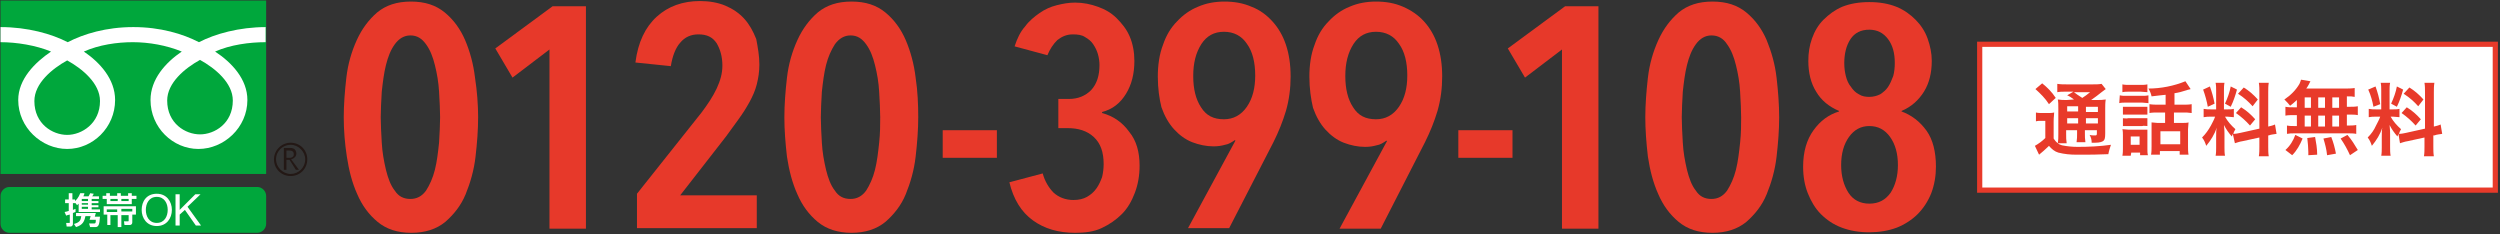
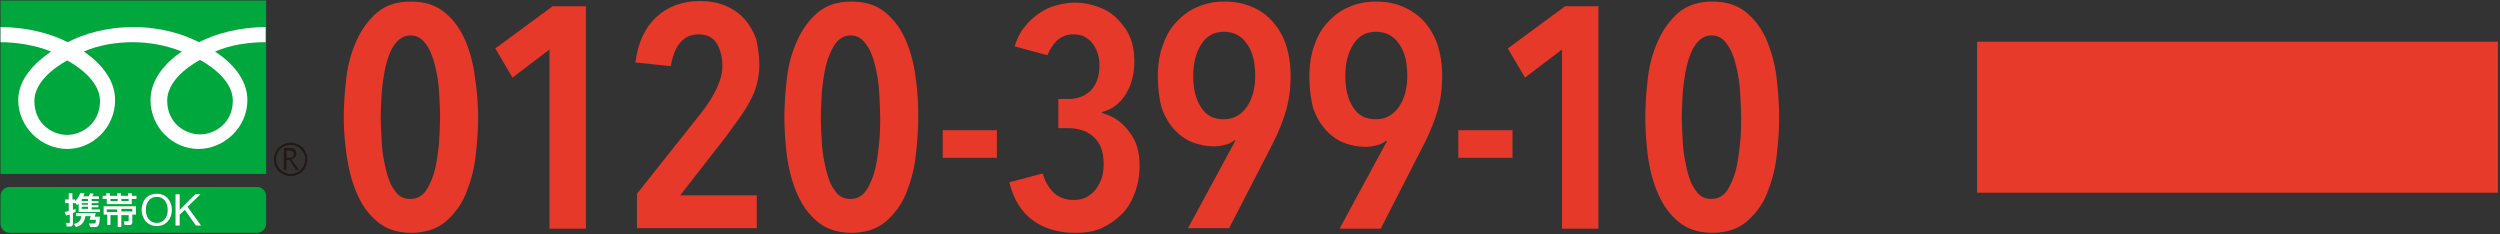
<svg xmlns="http://www.w3.org/2000/svg" version="1.1" id="レイヤー_1" x="0px" y="0px" viewBox="0 0 480 45" style="enable-background:new 0 0 480 45;" xml:space="preserve">
  <rect x="0" y="0" width="480" height="45" fill="#333333" stroke="none" />
  <style type="text/css">
	.st0{fill:#00A73C;}
	.st1{fill:#231815;}
	.st2{fill:#FFFFFF;}
	.st3{fill:#E83A2A;}
	.st4{fill:#E7392A;}
</style>
  <g>
    <g>
      <g>
        <g>
          <g>
            <g>
              <rect x="0.1" y="0.1" class="st0" width="51" height="33.3" />
            </g>
          </g>
        </g>
        <g>
          <g>
            <g>
              <path class="st1" d="M52.6,30.6c0,1.8,1.4,3.2,3.2,3.2c1.8,0,3.2-1.4,3.2-3.2c0-1.8-1.4-3.2-3.2-3.2        C54.1,27.4,52.6,28.8,52.6,30.6 M53,30.6c0-1.6,1.3-2.8,2.8-2.8c1.5,0,2.8,1.3,2.8,2.8c0,1.6-1.3,2.8-2.8,2.8        C54.3,33.4,53,32.1,53,30.6z" />
            </g>
          </g>
        </g>
        <path class="st1" d="M57.4,32.6h-0.6l-1.2-1.9H55v1.9h-0.5v-4.2h1.2c0.4,0,0.7,0.1,0.9,0.3c0.2,0.2,0.3,0.5,0.3,0.8     c0,0.3-0.1,0.5-0.3,0.7c-0.2,0.2-0.4,0.3-0.7,0.4L57.4,32.6 M55,30.3h0.6c0.3,0,0.5-0.1,0.6-0.2c0.2-0.1,0.2-0.3,0.2-0.5     c0-0.5-0.3-0.7-0.9-0.7H55V30.3z" />
      </g>
      <g>
        <g>
          <g>
            <g>
              <g>
                <g>
                  <g>
                    <path class="st2" d="M12.9,25.9c-2.8,0-6.3-2.1-6.3-6.5c0-3.4,3.4-6.2,6.3-7.8c2.9,1.6,6.3,4.4,6.3,7.8           C19.2,23.7,15.7,25.9,12.9,25.9 M32.1,19.3c0-3.4,3.4-6.2,6.3-7.8c2.9,1.6,6.3,4.4,6.3,7.8c0,4.4-3.5,6.5-6.3,6.5           C35.6,25.8,32.1,23.7,32.1,19.3 M51.1,5.2c-5.2,0-9.8,1.3-12.9,2.9c-3.1-1.6-7.4-2.9-12.6-2.9c-5.2,0-9.5,1.3-12.6,2.9           C9.9,6.5,5.3,5.2,0.1,5.2v2.9c3.1,0,6.8,0.6,9.7,1.8c-3.1,2.1-6.3,5.3-6.3,9.3c0,5.3,4.5,9.4,9.4,9.4s9.2-4.1,9.2-9.4           c0-4-2.9-7.2-6-9.3c2.9-1.3,6.4-1.8,9.4-1.8c3.1,0,6.5,0.6,9.4,1.8c-3.1,2.1-6,5.3-6,9.3c0,5.3,4.3,9.4,9.2,9.4           c4.9,0,9.4-4.1,9.4-9.4c0-4-3-7.2-6.2-9.3c2.9-1.3,6.6-1.8,9.7-1.8V5.2z" />
                  </g>
                </g>
              </g>
            </g>
          </g>
        </g>
      </g>
    </g>
    <g>
      <g>
        <g>
          <g>
            <g>
              <path class="st0" d="M0.1,37.6c0-0.9,0.8-1.7,1.7-1.7h47.6c0.9,0,1.7,0.8,1.7,1.7V43c0,0.9-0.8,1.7-1.7,1.7H1.8        c-0.9,0-1.7-0.8-1.7-1.7V37.6z" />
            </g>
          </g>
        </g>
      </g>
      <g>
        <path class="st2" d="M16.9,39v0.3h-1.2V39H16.9 M12.7,41.4c0.2-0.1,0.3-0.1,0.7-0.2v1.5c0,0.1,0,0.1-0.1,0.1h-0.6l0.1,0.7h0.7     c0.4,0,0.5-0.3,0.5-0.5v-2.1c0.3-0.1,0.4-0.2,0.5-0.2l0-0.6c-0.2,0.1-0.3,0.1-0.5,0.2v-1.3h0.5l0.3,0.4c0.1-0.1,0.2-0.2,0.3-0.3     v1.6h4.1v-0.5h-1.6v-0.4h1.3v-0.4h-1.3V39h1.3v-0.4h-1.3v-0.4H19v-0.5h-1.3c0.1-0.1,0.2-0.3,0.3-0.5l-0.7-0.1     c0,0.1-0.2,0.4-0.3,0.6H16c0.1-0.2,0.2-0.4,0.2-0.6l-0.8,0c-0.1,0.2-0.3,0.9-1,1.5v-0.3h-0.5v-1.2h-0.7v1.2h-0.7v0.7h0.7v1.5     c-0.4,0.1-0.6,0.2-0.8,0.2L12.7,41.4 M15.7,38.2h1.2v0.4h-1.2L15.7,38.2L15.7,38.2 M16.9,39.7v0.4h-1.2v-0.4H16.9 M14.6,40.9v0.6     h1c-0.1,0.8-0.3,1.2-1.4,1.5l0.4,0.6c1.3-0.4,1.6-1.1,1.8-2.1h1l-0.2,0.7h1.2c0,0.7-0.1,0.7-0.3,0.7h-1l0.2,0.7h1     c0.6,0,0.8-0.4,0.9-2h-1l0.2-0.7H14.6z" />
        <path class="st2" d="M20.5,40.7v-0.5h2v0.5H20.5 M20.5,43.2h0.7v-1.9h1.4v2.3h0.7v-2.3h1.4v1c0,0.1,0,0.2-0.1,0.2h-0.8l0.1,0.7h1     c0.4,0,0.5-0.3,0.5-0.5v-1.5h0.7v-1.6h-6.2v1.6h0.7V43.2 M23.3,40.1h2.1v0.5h-2.1V40.1 M20.5,37.6h-0.8v0.6h0.8v1h4.8v-1h0.9     v-0.6h-0.9v-0.5h-0.7v0.5h-1.4v-0.5h-0.7v0.5h-1.4v-0.5h-0.7V37.6 M24.7,38.2v0.4h-1.4v-0.4H24.7 M22.6,38.2v0.4h-1.4v-0.4H22.6z     " />
        <path class="st2" d="M28,40.3c0-1.2,0.6-2.5,2.1-2.5c1.5,0,2.1,1.3,2.1,2.5c0,1.2-0.6,2.5-2.1,2.5C28.6,42.8,28,41.5,28,40.3      M27.2,40.3c0,1.6,1,3.1,2.9,3.1c1.9,0,2.9-1.5,2.9-3.1c0-1.6-1-3.1-2.9-3.1C28.1,37.2,27.2,38.7,27.2,40.3z" />
        <polygon class="st2" points="33.7,37.3 34.5,37.3 34.5,40.3 37.5,37.3 38.5,37.3 36,39.7 38.6,43.3 37.6,43.3 35.5,40.3      34.5,41.2 34.5,43.3 33.7,43.3    " />
      </g>
    </g>
  </g>
  <rect x="380.1" y="8.5" class="st2" width="99" height="28" />
-   <path class="st3" d="M478.6,9v27h-98V9H478.6 M479.6,8h-100v29h100V8z" />
+   <path class="st3" d="M478.6,9h-98V9H478.6 M479.6,8h-100v29h100V8z" />
  <path class="st3" d="M390.9,21.6c0.4,0.1,0.8,0.1,1.2,0.1h1.1c0.4,0,0.8,0,1.2-0.1c0,0.5-0.1,0.8-0.1,1.7v3.3  c0.2,0.3,0.4,0.6,0.8,0.9c0.2,0.2,0.5,0.3,0.8,0.4c1,0.2,2,0.3,3,0.3c2.1,0,4.3-0.1,6.4-0.4c-0.2,0.6-0.4,1.2-0.5,1.8  c-2,0.1-3.5,0.1-6.1,0.1c-1.2,0-2.3-0.1-3.5-0.4c-0.7-0.2-1.3-0.7-1.8-1.3c-0.1,0.1-0.2,0.2-0.2,0.2c-0.5,0.5-1.1,1-1.7,1.5  l-0.8-1.7c0.7-0.4,1.4-0.9,2-1.5v-3.3h-0.8c-0.3,0-0.7,0-1,0.1L390.9,21.6z M392.1,16c1,0.8,1.9,1.7,2.6,2.8l-1.3,1.2  c-0.7-1.1-1.6-2-2.6-2.9L392.1,16z M398.2,19.1c-0.4-0.3-0.8-0.6-1.3-0.8l1.2-0.7h-1.5c-0.5,0-1.1,0-1.6,0.1v-1.6  c0.6,0.1,1.2,0.1,1.8,0.1h5c0.6,0,1.2,0,1.7-0.1l0.8,1c-0.3,0.2-0.5,0.4-0.8,0.6c-0.6,0.5-1.3,1-2,1.5h1.2c0.5,0,1,0,1.6-0.1  c-0.1,0.6-0.1,1.2-0.1,1.8v4.7c0,0.9-0.1,1.2-0.3,1.4s-0.7,0.4-1.6,0.4h-0.7c0-0.5-0.1-1-0.4-1.5c0.3,0.1,0.7,0.1,1,0.1  c0.3,0,0.4,0,0.4-0.4v-0.6h-2.3v0.6c0,0.6,0,1.1,0.1,1.7h-1.7c0.1-0.6,0.1-1.1,0.1-1.7v-0.6h-2.1v0.8c0,0.6,0,1.1,0.1,1.7h-1.7  c0.1-0.6,0.1-1.1,0.1-1.7v-4.9c0-0.9,0-1.3-0.1-1.8c0.6,0.1,1.1,0.1,1.7,0.1L398.2,19.1z M396.9,20.4v1h2.1v-1H396.9z M396.9,23.7  h2.1v-1h-2.1L396.9,23.7z M398.2,17.7c0.5,0.4,0.7,0.5,1.6,1.1c0.5-0.3,1-0.7,1.5-1.1H398.2z M400.5,21.5h2.3v-1h-2.3V21.5z   M402.8,22.7h-2.3v1h2.3V22.7z" />
  <path class="st3" d="M407,18.3c0.4,0.1,0.8,0.1,1.2,0.1h3.1c0.4,0,0.8,0,1.2-0.1v1.5c-0.4,0-0.8-0.1-1.2-0.1h-3.2  c-0.4,0-0.8,0-1.2,0.1L407,18.3z M407.5,16.2c0.4,0.1,0.9,0.1,1.3,0.1h2.2c0.4,0,0.9,0,1.3-0.1v1.5c-0.4,0-0.9-0.1-1.3-0.1h-2.2  c-0.4,0-0.9,0-1.3,0.1V16.2z M409.1,29.9h-1.6c0.1-0.5,0.1-1,0.1-1.4V26c0-0.4,0-0.8-0.1-1.2c0.4,0,0.8,0.1,1.2,0.1h2.6  c0.3,0,0.7,0,1,0c0,0.4,0,0.7,0,1.1v2.6c0,0.4,0,0.8,0.1,1.2h-1.5v-0.5h-1.7L409.1,29.9z M407.6,20.5c0.3,0,0.7,0,1,0h2.7  c0.3,0,0.7,0,1,0V22c-0.3,0-0.7,0-1,0h-2.7c-0.3,0-0.7,0-1,0V20.5z M407.6,22.7c0.3,0,0.7,0.1,1,0h2.7c0.3,0,0.7,0,1,0v1.5  c-0.3,0-0.7-0.1-1,0h-2.7c-0.3,0-0.7,0-1,0L407.6,22.7z M409.1,27.8h1.7v-1.6h-1.7V27.8z M415.8,18.2c-0.9,0.1-1.1,0.1-2.7,0.3  c-0.1-0.5-0.3-1-0.6-1.5c2.4,0,4.9-0.5,7.1-1.4l1,1.5c-0.2,0.1-0.5,0.1-0.7,0.2c-0.9,0.3-1.7,0.5-2.4,0.6v2.2h1.6  c0.6,0,1.2,0,1.7-0.1v1.7c-0.6-0.1-1.1-0.1-1.7-0.1h-1.7v2h1.7c0.4,0,0.8,0,1.1-0.1c0,0.4-0.1,0.9-0.1,1.3v3.3c0,0.5,0,1.1,0.1,1.6  h-1.7v-0.7h-3.8v0.7h-1.7c0.1-0.5,0.1-1,0.1-1.6v-3.4c0-0.5,0-0.8,0-1.2c0.4,0,0.7,0.1,1.1,0.1h1.5v-2h-1.3c-0.6,0-1.2,0-1.7,0.1  v-1.7c0.6,0.1,1.2,0.1,1.8,0.1h1.3L415.8,18.2z M414.8,27.7h3.8v-2.5h-3.8V27.7z" />
  <path class="st3" d="M428.7,25.7c-0.1,0.2-0.1,0.3-0.2,0.5c-0.6-0.7-1.1-1.4-1.5-2.2c0.1,1,0.1,1.3,0.1,1.8v2.5c0,0.5,0,1.1,0.1,1.6  h-1.8c0.1-0.5,0.1-1.1,0.1-1.6v-2c0-0.6,0-1.3,0.1-1.8c-0.4,1.3-1.1,2.4-2,3.5c-0.2-0.6-0.4-1.1-0.8-1.6c0.7-0.7,1.2-1.4,1.7-2.3  c0.3-0.6,0.6-1.1,0.8-1.7h-0.8c-0.5,0-0.9,0-1.4,0.1v-1.6c0.5,0.1,0.9,0.1,1.4,0.1h1v-3.6c0-0.5,0-1-0.1-1.5h1.7  c-0.1,0.5-0.1,1-0.1,1.5v3.6h0.7c0.4,0,0.8,0,1.2-0.1v1.6c-0.4,0-0.8-0.1-1.2-0.1h-0.5c0.5,0.9,1.2,1.7,2,2.4  c-0.2,0.4-0.3,0.5-0.4,0.9c0.5,0,0.9-0.1,1.4-0.2l3.6-0.8v-7c0-0.6,0-1.2-0.1-1.8h1.9c-0.1,0.6-0.1,1.2-0.1,1.8v6.6  c0.4-0.1,0.9-0.2,1.3-0.4l0.3,1.8c-0.5,0.1-1,0.1-1.5,0.3h-0.1v2.2c0,0.6,0,1.2,0.1,1.8h-1.9c0.1-0.6,0.1-1.2,0.1-1.8v-1.8l-3.2,0.7  c-0.7,0.1-1.1,0.3-1.5,0.4L428.7,25.7z M424.3,16.6c0.4,1.1,0.7,2.2,0.9,3.3l-1.3,0.6c-0.2-1.1-0.5-2.2-0.9-3.3L424.3,16.6z   M429.5,17.2c-0.3,1.1-0.7,2.3-1.2,3.3l-1.1-0.6c0.5-1.1,0.9-2.2,1.1-3.3L429.5,17.2z M430.3,20.6c1,0.6,1.9,1.4,2.7,2.3l-1,1.2  c-0.8-0.9-1.7-1.7-2.7-2.4L430.3,20.6z M430.8,16.8c1,0.6,1.9,1.4,2.7,2.3l-1,1.3c-0.8-0.9-1.7-1.7-2.8-2.4L430.8,16.8z" />
  <path class="st3" d="M441,19.2c-0.4,0.4-0.8,0.7-1.3,1.1c-0.3-0.4-0.7-0.8-1.1-1.2c1.2-0.8,2.2-1.8,2.9-3c0.1-0.2,0.2-0.5,0.3-0.8  l1.8,0.3c-0.1,0.2-0.1,0.2-0.3,0.6c-0.2,0.4-0.3,0.5-0.5,0.8h7.4c0.6,0,1.3,0,1.9-0.1v1.7c-0.5-0.1-0.7-0.1-1.5-0.1v2h0.6  c0.5,0,1,0,1.5-0.1v1.7c-0.5-0.1-1-0.1-1.5-0.1h-0.6v2.1h0.3c0.5,0,1,0,1.5-0.1v1.7c-0.5-0.1-1-0.1-1.4-0.1h-10.5  c-0.5,0-0.9,0-1.4,0.1v-1.6c0.5,0.1,1,0.1,1.5,0.1h0.4v-2.1h-0.7c-0.5,0-1,0-1.5,0.1v-1.7c0.5,0.1,1,0.1,1.5,0.1h0.7V19.2z   M438.8,28.8c0.9-0.8,1.5-1.8,1.9-2.9l1.4,0.7c-0.5,1.2-1.1,2.3-2,3.2L438.8,28.8z M442.5,20.7h1.2v-2h-1.2V20.7z M442.5,24.3h1.2  v-2.1h-1.2V24.3z M443.2,29.8v-0.6c0-0.6-0.1-2-0.2-2.7l1.5-0.2c0.2,1.1,0.4,2.2,0.4,3.4L443.2,29.8z M446.4,20.7v-2h-1.3v2H446.4z   M446.4,24.3v-2.1h-1.3v2.1L446.4,24.3z M446.8,29.8c-0.1-1.1-0.4-2.2-0.7-3.2l1.5-0.3c0.4,1,0.7,2.1,0.9,3.2L446.8,29.8z   M449.1,20.7v-2h-1.3v2H449.1z M449.1,24.3v-2.1h-1.3v2.1L449.1,24.3z M451.2,29.8c-0.5-1.1-1.1-2.2-1.8-3.2l1.3-0.7  c0.8,0.9,1.4,1.9,2,2.9L451.2,29.8z" />
  <path class="st3" d="M460.5,25.7c-0.1,0.2-0.1,0.3-0.2,0.5c-0.6-0.7-1.1-1.4-1.5-2.2c0.1,1,0.1,1.3,0.1,1.8v2.5c0,0.5,0,1.1,0.1,1.6  h-1.8c0.1-0.5,0.1-1.1,0.1-1.6v-2c0-0.6,0-1.3,0.1-1.8c-0.4,1.3-1.1,2.4-2,3.5c-0.2-0.6-0.4-1.1-0.8-1.6c0.7-0.7,1.2-1.4,1.6-2.3  c0.3-0.6,0.6-1.1,0.8-1.7h-0.8c-0.5,0-0.9,0-1.4,0.1v-1.6c0.5,0.1,0.9,0.1,1.4,0.1h1v-3.6c0-0.5,0-1-0.1-1.5h1.8  c-0.1,0.5-0.1,1-0.1,1.5v3.6h0.7c0.4,0,0.8,0,1.2-0.1v1.6c-0.4,0-0.8-0.1-1.2-0.1H459c0.5,0.9,1.2,1.7,2,2.4  c-0.2,0.3-0.3,0.6-0.4,0.9c0.5,0,0.9-0.1,1.4-0.2l3.6-0.8v-7c0-0.6,0-1.2-0.1-1.8h1.9c-0.1,0.6-0.1,1.2-0.1,1.8v6.6  c0.4-0.1,0.9-0.2,1.3-0.4l0.3,1.8c-0.5,0.1-1,0.1-1.5,0.3h-0.2v2.2c0,0.6,0,1.2,0.1,1.8h-1.9c0.1-0.6,0.1-1.2,0.1-1.8v-1.8l-3.2,0.7  c-0.7,0.1-1.1,0.3-1.5,0.4L460.5,25.7z M456.1,16.6c0.4,1.1,0.7,2.2,0.9,3.4l-1.3,0.5c-0.2-1.1-0.5-2.2-1-3.3L456.1,16.6z   M461.4,17.2c-0.3,1.1-0.7,2.3-1.2,3.3l-1.1-0.6c0.5-1.1,0.9-2.2,1.1-3.3L461.4,17.2z M462.1,20.6c1,0.6,1.9,1.4,2.7,2.3l-1,1.2  c-0.8-0.9-1.7-1.7-2.7-2.4L462.1,20.6z M462.6,16.8c1,0.6,1.9,1.4,2.7,2.3l-1,1.3c-0.8-0.9-1.7-1.7-2.8-2.4L462.6,16.8z" />
  <g>
    <path class="st4" d="M91.8,22.5c0,2.5-0.2,5-0.5,7.6c-0.3,2.6-1,5-1.9,7.2c-0.9,2.2-2.3,3.9-3.9,5.3c-1.7,1.4-3.9,2.1-6.5,2.1   c-2.7,0-4.8-0.7-6.5-2.1c-1.7-1.4-3-3.2-3.9-5.3c-1-2.2-1.6-4.6-2-7.2C66.2,27.5,66,25,66,22.5c0-2.4,0.2-5,0.5-7.6s1-5,2-7.2   s2.3-3.9,3.9-5.3c1.7-1.4,3.8-2.1,6.5-2.1c2.7,0,4.8,0.7,6.5,2.1c1.7,1.4,3,3.2,3.9,5.3s1.6,4.6,1.9,7.2   C91.6,17.5,91.8,20.1,91.8,22.5z M84.5,22.5c0-1.4-0.1-3.1-0.2-4.9c-0.1-1.8-0.4-3.5-0.8-5.1c-0.4-1.6-0.9-2.9-1.7-4   s-1.7-1.7-3-1.7c-1.2,0-2.2,0.6-3,1.7s-1.3,2.4-1.7,4c-0.4,1.6-0.6,3.3-0.8,5.1c-0.1,1.8-0.2,3.5-0.2,4.9s0.1,3.1,0.2,4.9   c0.1,1.8,0.4,3.5,0.8,5.2c0.4,1.6,0.9,3,1.7,4c0.7,1.1,1.7,1.6,3,1.6c1.2,0,2.2-0.5,3-1.6c0.7-1.1,1.3-2.4,1.7-4   c0.4-1.6,0.6-3.3,0.8-5.2C84.4,25.6,84.5,23.9,84.5,22.5z" />
    <path class="st4" d="M105.5,43.8V9.5l-7.1,5.4l-3.3-5.6l11-8.1h6.4v42.7H105.5z" />
    <path class="st4" d="M145.8,12.4c0,1.4-0.2,2.6-0.5,3.8c-0.3,1.2-0.8,2.3-1.4,3.4c-0.6,1.1-1.3,2.2-2.1,3.3   c-0.8,1.1-1.6,2.2-2.4,3.3l-8.8,11.3h14.7v6.3h-23v-6.6l12.4-15.6c1.2-1.6,2.2-3.1,2.9-4.6c0.7-1.5,1.1-2.9,1.1-4.4   c0-1.7-0.4-3.1-1.1-4.3c-0.8-1.2-1.9-1.7-3.5-1.7c-1.4,0-2.6,0.5-3.5,1.6c-0.9,1-1.5,2.6-1.8,4.5l-6.8-0.7c0.5-3.9,1.9-6.8,4.1-8.8   c2.2-2,5-3,8.3-3c1.8,0,3.5,0.3,4.9,0.9c1.4,0.6,2.6,1.4,3.6,2.5c1,1.1,1.7,2.4,2.3,3.9C145.5,9.1,145.8,10.7,145.8,12.4z" />
    <path class="st4" d="M176.3,22.5c0,2.5-0.2,5-0.5,7.6c-0.3,2.6-1,5-1.9,7.2c-0.9,2.2-2.3,3.9-3.9,5.3c-1.7,1.4-3.9,2.1-6.5,2.1   s-4.8-0.7-6.5-2.1c-1.7-1.4-3-3.2-3.9-5.3c-1-2.2-1.6-4.6-2-7.2c-0.3-2.6-0.5-5.1-0.5-7.6c0-2.4,0.2-5,0.5-7.6c0.3-2.6,1-5,2-7.2   c1-2.2,2.3-3.9,3.9-5.3c1.7-1.4,3.8-2.1,6.5-2.1s4.8,0.7,6.5,2.1c1.7,1.4,3,3.2,3.9,5.3s1.6,4.6,1.9,7.2   C176.2,17.5,176.3,20.1,176.3,22.5z M169,22.5c0-1.4-0.1-3.1-0.2-4.9c-0.1-1.8-0.4-3.5-0.8-5.1c-0.4-1.6-0.9-2.9-1.7-4   s-1.7-1.7-3-1.7c-1.2,0-2.2,0.6-3,1.7c-0.7,1.1-1.3,2.4-1.7,4c-0.4,1.6-0.6,3.3-0.8,5.1c-0.1,1.8-0.2,3.5-0.2,4.9s0.1,3.1,0.2,4.9   c0.1,1.8,0.4,3.5,0.8,5.2c0.4,1.6,0.9,3,1.7,4c0.7,1.1,1.7,1.6,3,1.6c1.2,0,2.2-0.5,3-1.6c0.7-1.1,1.3-2.4,1.7-4   c0.4-1.6,0.6-3.3,0.8-5.2C169,25.6,169,23.9,169,22.5z" />
    <path class="st4" d="M181,30.3V25h10.4v5.3H181z" />
    <path class="st4" d="M218.8,31.8c0,1.9-0.3,3.6-0.9,5.2c-0.6,1.6-1.4,3-2.5,4.1c-1.1,1.1-2.4,2-3.9,2.7s-3.2,0.9-5.1,0.9   c-3.2,0-5.9-0.8-8.1-2.4c-2.2-1.6-3.7-4-4.5-7.3l6.4-1.7c0.4,1.5,1.2,2.8,2.1,3.7c1,0.9,2.3,1.4,3.8,1.4c1,0,1.9-0.2,2.6-0.6   c0.7-0.4,1.3-0.9,1.8-1.6c0.5-0.7,0.8-1.4,1.1-2.2c0.2-0.8,0.3-1.7,0.3-2.5c0-2.3-0.6-4-1.9-5.2c-1.3-1.2-3-1.7-5-1.7h-1.8v-5.6h2   c1.8,0,3.2-0.6,4.3-1.7c1.1-1.2,1.6-2.8,1.6-4.8c0-0.7-0.1-1.4-0.3-2.1c-0.2-0.7-0.5-1.3-0.9-1.9c-0.4-0.6-0.9-1-1.6-1.4   c-0.6-0.4-1.4-0.5-2.3-0.5c-1.2,0-2.1,0.4-3,1.1c-0.8,0.8-1.4,1.7-1.9,2.9l-6.3-1.7c0.5-1.5,1.1-2.8,2-3.8c0.8-1.1,1.8-1.9,2.8-2.6   c1-0.7,2.1-1.2,3.3-1.5c1.2-0.3,2.3-0.5,3.5-0.5c1.6,0,3,0.3,4.4,0.8c1.4,0.5,2.6,1.2,3.6,2.2c1,1,1.9,2.1,2.5,3.5   c0.6,1.4,0.9,3,0.9,4.7c0,2.4-0.5,4.5-1.6,6.3c-1.1,1.8-2.6,3-4.6,3.5v0.2c2.2,0.6,3.9,1.8,5.2,3.6C218.2,27,218.8,29.2,218.8,31.8   z" />
    <path class="st4" d="M222.3,14.7c0-2.2,0.3-4.3,1-6.1c0.6-1.8,1.5-3.3,2.7-4.5c1.1-1.2,2.5-2.2,4-2.8c1.6-0.7,3.3-1,5.1-1   c1.9,0,3.6,0.3,5.2,1c1.6,0.6,2.9,1.6,4,2.8c1.1,1.2,2,2.7,2.6,4.5c0.6,1.8,0.9,3.8,0.9,6.1c0,2.3-0.3,4.5-0.9,6.6   c-0.6,2-1.4,4-2.4,6L236,43.8h-7.9l9.1-16.8l-0.1-0.1c-0.6,0.4-1.2,0.8-1.9,0.9c-0.7,0.2-1.4,0.3-2.2,0.3c-1.4,0-2.8-0.3-4.1-0.8   c-1.3-0.5-2.5-1.4-3.5-2.5c-1-1.1-1.8-2.5-2.4-4.2C222.6,19,222.3,17,222.3,14.7z M229.1,14.6c0,2.5,0.5,4.5,1.5,6   c1,1.6,2.4,2.3,4.4,2.3c1.8,0,3.3-0.8,4.4-2.4c1.1-1.6,1.6-3.6,1.6-6c0-2.5-0.5-4.6-1.6-6.1c-1-1.5-2.5-2.3-4.4-2.3   c-1.9,0-3.3,0.8-4.3,2.3C229.6,10.1,229.1,12.1,229.1,14.6z" />
    <path class="st4" d="M251.4,14.7c0-2.2,0.3-4.3,1-6.1c0.6-1.8,1.5-3.3,2.7-4.5c1.1-1.2,2.5-2.2,4-2.8c1.6-0.7,3.3-1,5.1-1   c1.9,0,3.6,0.3,5.2,1s2.9,1.6,4,2.8c1.1,1.2,2,2.7,2.6,4.5c0.6,1.8,0.9,3.8,0.9,6.1c0,2.3-0.3,4.5-0.9,6.6c-0.6,2-1.4,4-2.4,6   l-8.5,16.6h-7.9l9.1-16.8l-0.1-0.1c-0.6,0.4-1.2,0.8-1.9,0.9c-0.7,0.2-1.4,0.3-2.2,0.3c-1.4,0-2.8-0.3-4.1-0.8   c-1.3-0.5-2.5-1.4-3.5-2.5c-1-1.1-1.8-2.5-2.4-4.2C251.7,19,251.4,17,251.4,14.7z M258.3,14.6c0,2.5,0.5,4.5,1.5,6   c1,1.6,2.4,2.3,4.4,2.3c1.8,0,3.3-0.8,4.4-2.4c1.1-1.6,1.6-3.6,1.6-6c0-2.5-0.5-4.6-1.6-6.1c-1-1.5-2.5-2.3-4.4-2.3   c-1.9,0-3.3,0.8-4.3,2.3C258.8,10.1,258.3,12.1,258.3,14.6z" />
    <path class="st4" d="M280,30.3V25h10.4v5.3H280z" />
    <path class="st4" d="M299.9,43.8V9.5l-7.1,5.4l-3.3-5.6l11-8.1h6.4v42.7H299.9z" />
    <path class="st4" d="M341.6,22.5c0,2.5-0.2,5-0.5,7.6c-0.3,2.6-1,5-1.9,7.2c-0.9,2.2-2.3,3.9-3.9,5.3c-1.7,1.4-3.9,2.1-6.5,2.1   c-2.7,0-4.8-0.7-6.5-2.1c-1.7-1.4-3-3.2-3.9-5.3c-1-2.2-1.6-4.6-2-7.2c-0.3-2.6-0.5-5.1-0.5-7.6c0-2.4,0.2-5,0.5-7.6   c0.3-2.6,1-5,2-7.2s2.3-3.9,3.9-5.3c1.7-1.4,3.8-2.1,6.5-2.1c2.7,0,4.8,0.7,6.5,2.1c1.7,1.4,3,3.2,3.9,5.3c0.9,2.2,1.6,4.6,1.9,7.2   C341.4,17.5,341.6,20.1,341.6,22.5z M334.3,22.5c0-1.4-0.1-3.1-0.2-4.9c-0.1-1.8-0.4-3.5-0.8-5.1c-0.4-1.6-0.9-2.9-1.7-4   c-0.7-1.1-1.7-1.7-3-1.7c-1.2,0-2.2,0.6-3,1.7s-1.3,2.4-1.7,4c-0.4,1.6-0.6,3.3-0.8,5.1c-0.1,1.8-0.2,3.5-0.2,4.9s0.1,3.1,0.2,4.9   c0.1,1.8,0.4,3.5,0.8,5.2c0.4,1.6,0.9,3,1.7,4c0.7,1.1,1.7,1.6,3,1.6c1.2,0,2.2-0.5,3-1.6c0.7-1.1,1.3-2.4,1.7-4   c0.4-1.6,0.6-3.3,0.8-5.2C334.3,25.6,334.3,23.9,334.3,22.5z" />
-     <path class="st4" d="M371.7,32c0,1.8-0.3,3.5-0.9,5.1c-0.6,1.5-1.5,2.9-2.6,4c-1.1,1.1-2.5,2-4,2.6c-1.6,0.6-3.4,0.9-5.3,0.9   c-2,0-3.7-0.3-5.3-0.9s-2.9-1.5-4-2.6c-1.1-1.1-1.9-2.5-2.5-4c-0.6-1.5-0.9-3.2-0.9-5.1c0-2.9,0.7-5.2,2-7c1.3-1.8,2.9-3,4.9-3.6   v-0.1c-1.9-0.8-3.4-2-4.4-3.7c-1-1.6-1.5-3.6-1.5-5.9c0-1.5,0.2-2.9,0.7-4.3c0.5-1.4,1.2-2.6,2.2-3.6c1-1,2.2-1.9,3.6-2.5   c1.5-0.6,3.2-0.9,5.2-0.9c2,0,3.7,0.3,5.2,0.9c1.5,0.6,2.7,1.5,3.7,2.5s1.8,2.2,2.3,3.6c0.5,1.4,0.8,2.8,0.8,4.3   c0,2.3-0.5,4.3-1.5,5.9c-1,1.6-2.4,2.9-4.3,3.7v0.1c1.9,0.7,3.5,1.9,4.8,3.7C371.1,26.8,371.7,29.1,371.7,32z M364.4,31.7   c0-2.2-0.5-4-1.5-5.4c-1-1.4-2.3-2.1-4-2.1c-1.6,0-2.9,0.7-3.9,2.1c-1,1.4-1.5,3.2-1.5,5.4c0,2.1,0.5,3.9,1.4,5.3   c0.9,1.4,2.3,2.1,4,2.1c1.8,0,3.1-0.7,4.1-2.1C363.9,35.6,364.4,33.8,364.4,31.7z M363.8,12.1c0-1.9-0.4-3.4-1.3-4.6   c-0.9-1.2-2.1-1.8-3.6-1.8c-1.6,0-2.8,0.6-3.6,1.8c-0.8,1.2-1.2,2.8-1.2,4.6c0,0.9,0.1,1.7,0.3,2.5s0.5,1.5,1,2.1   c0.4,0.6,0.9,1.1,1.5,1.4c0.6,0.4,1.3,0.5,2,0.5c0.8,0,1.5-0.2,2.1-0.5c0.6-0.4,1.1-0.8,1.5-1.4c0.4-0.6,0.7-1.3,1-2.1   C363.7,13.9,363.8,13,363.8,12.1z" />
  </g>
</svg>